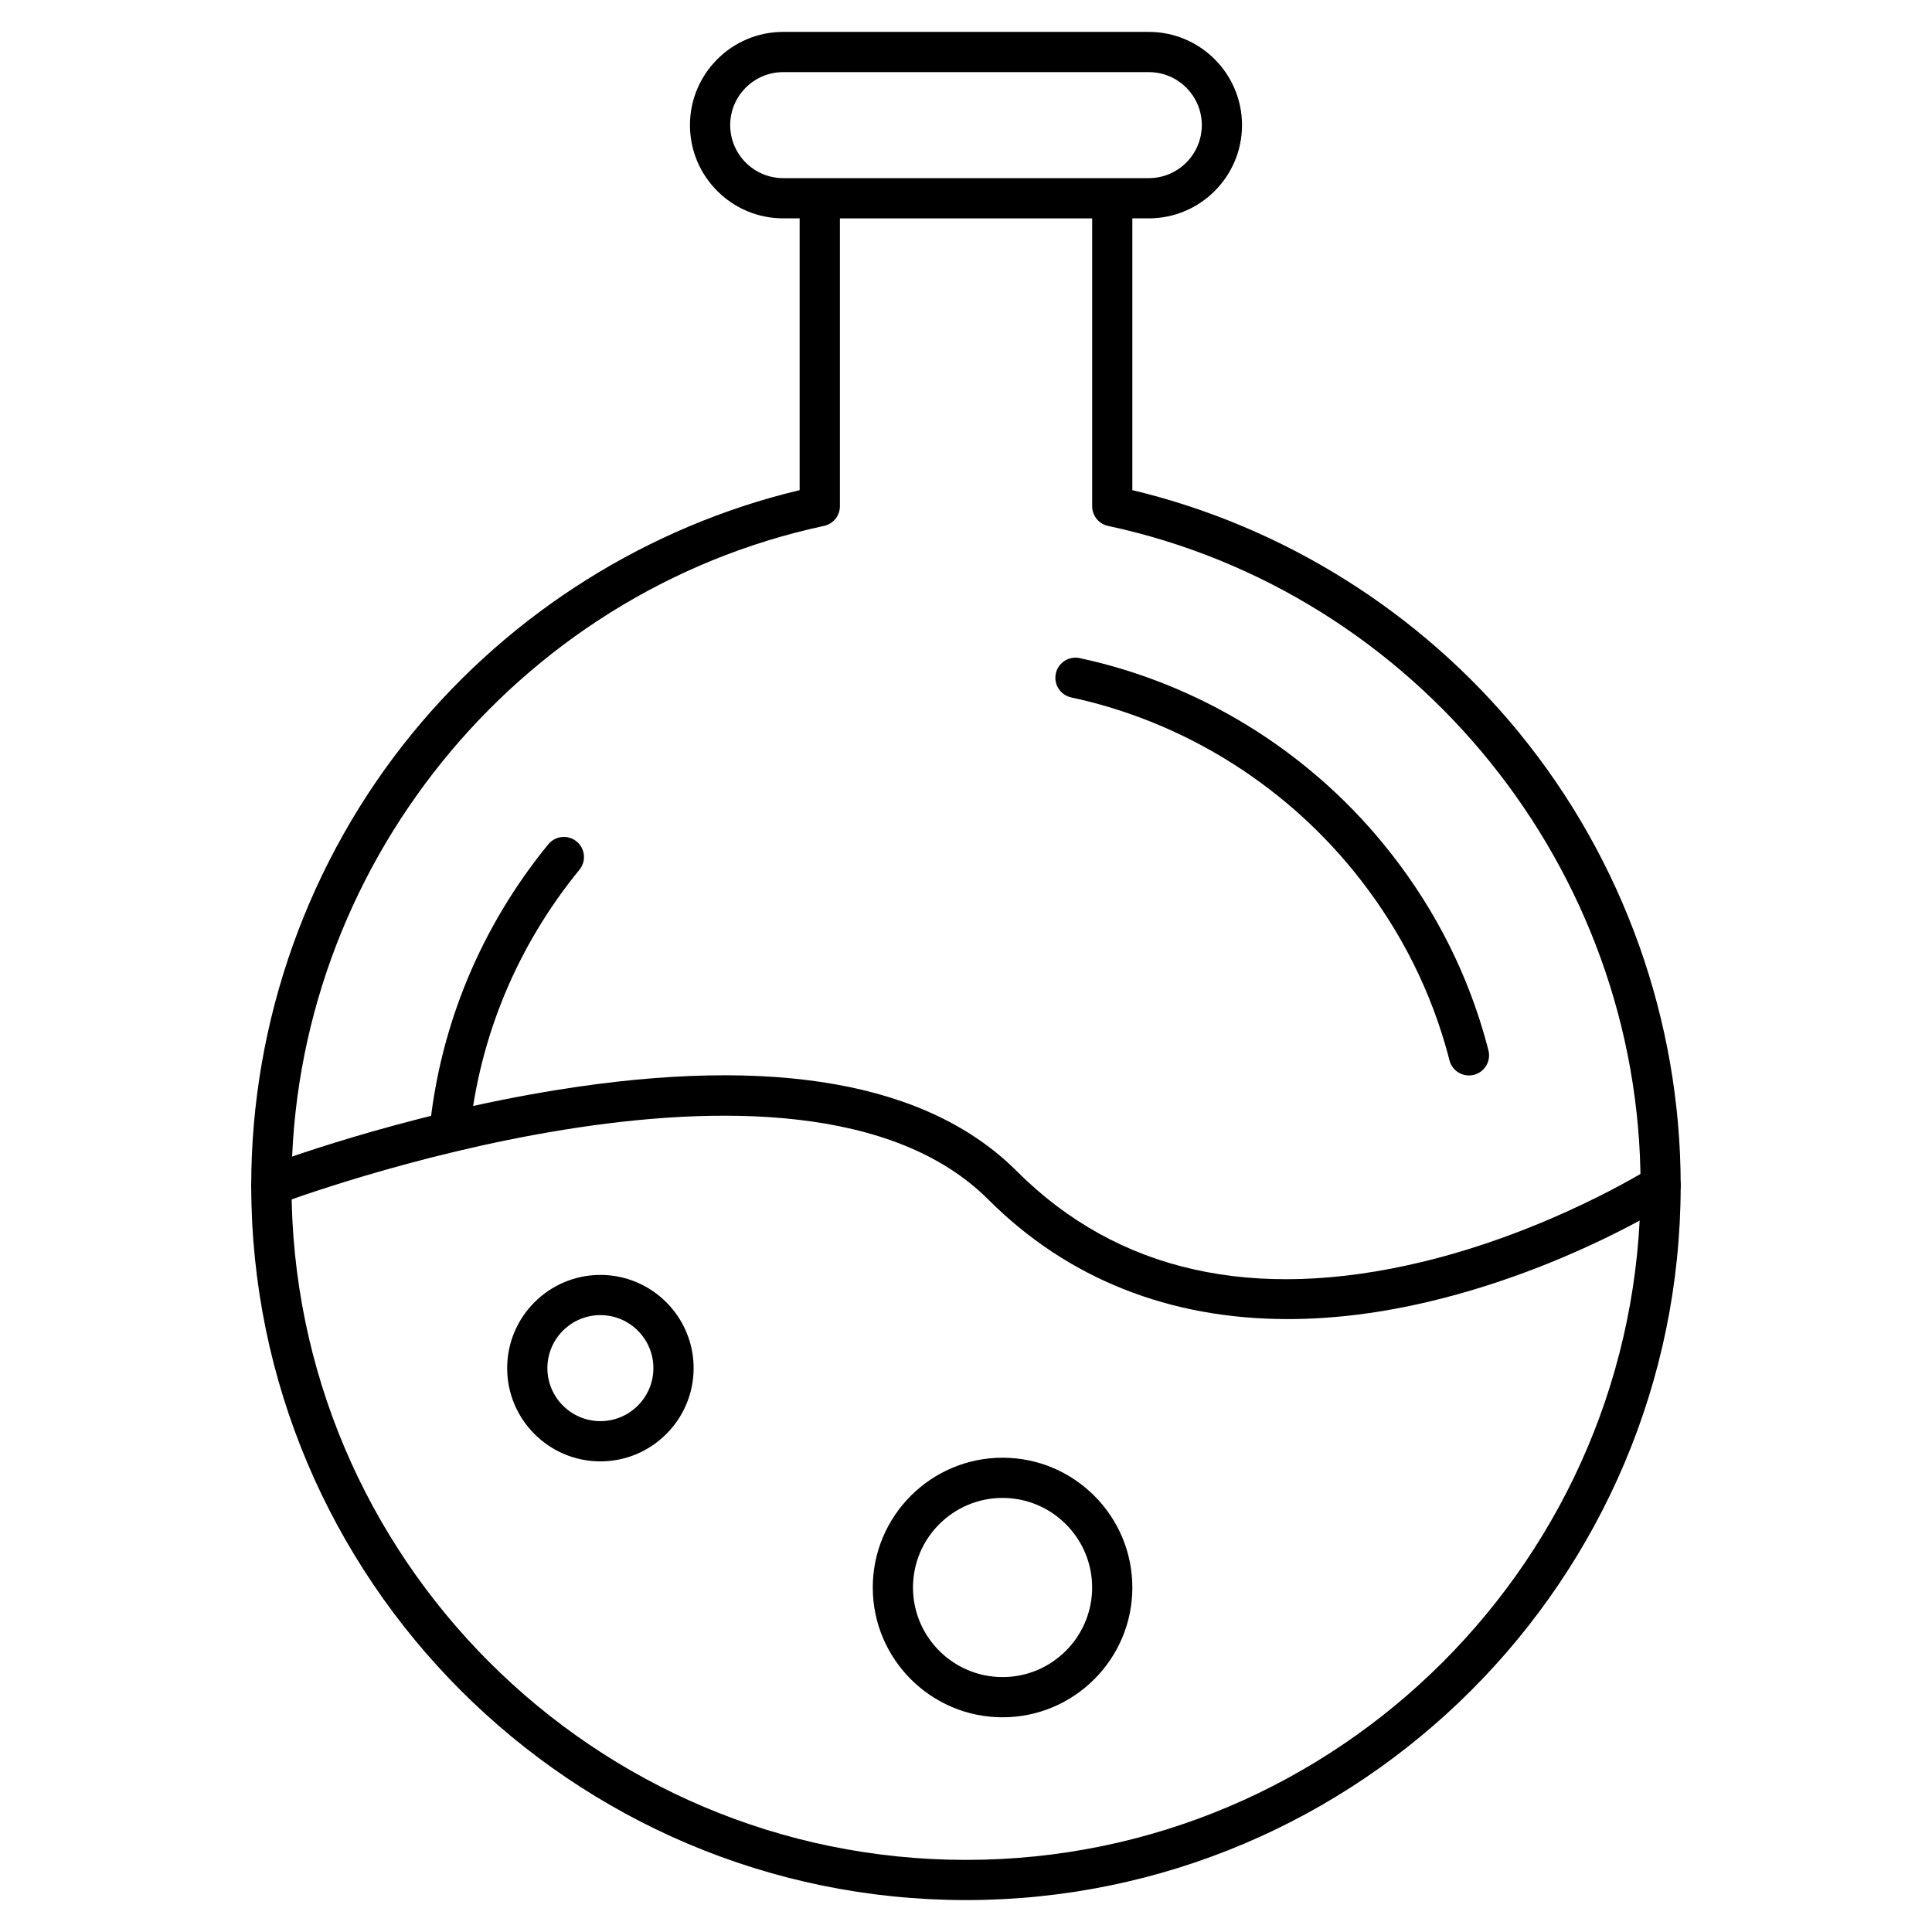
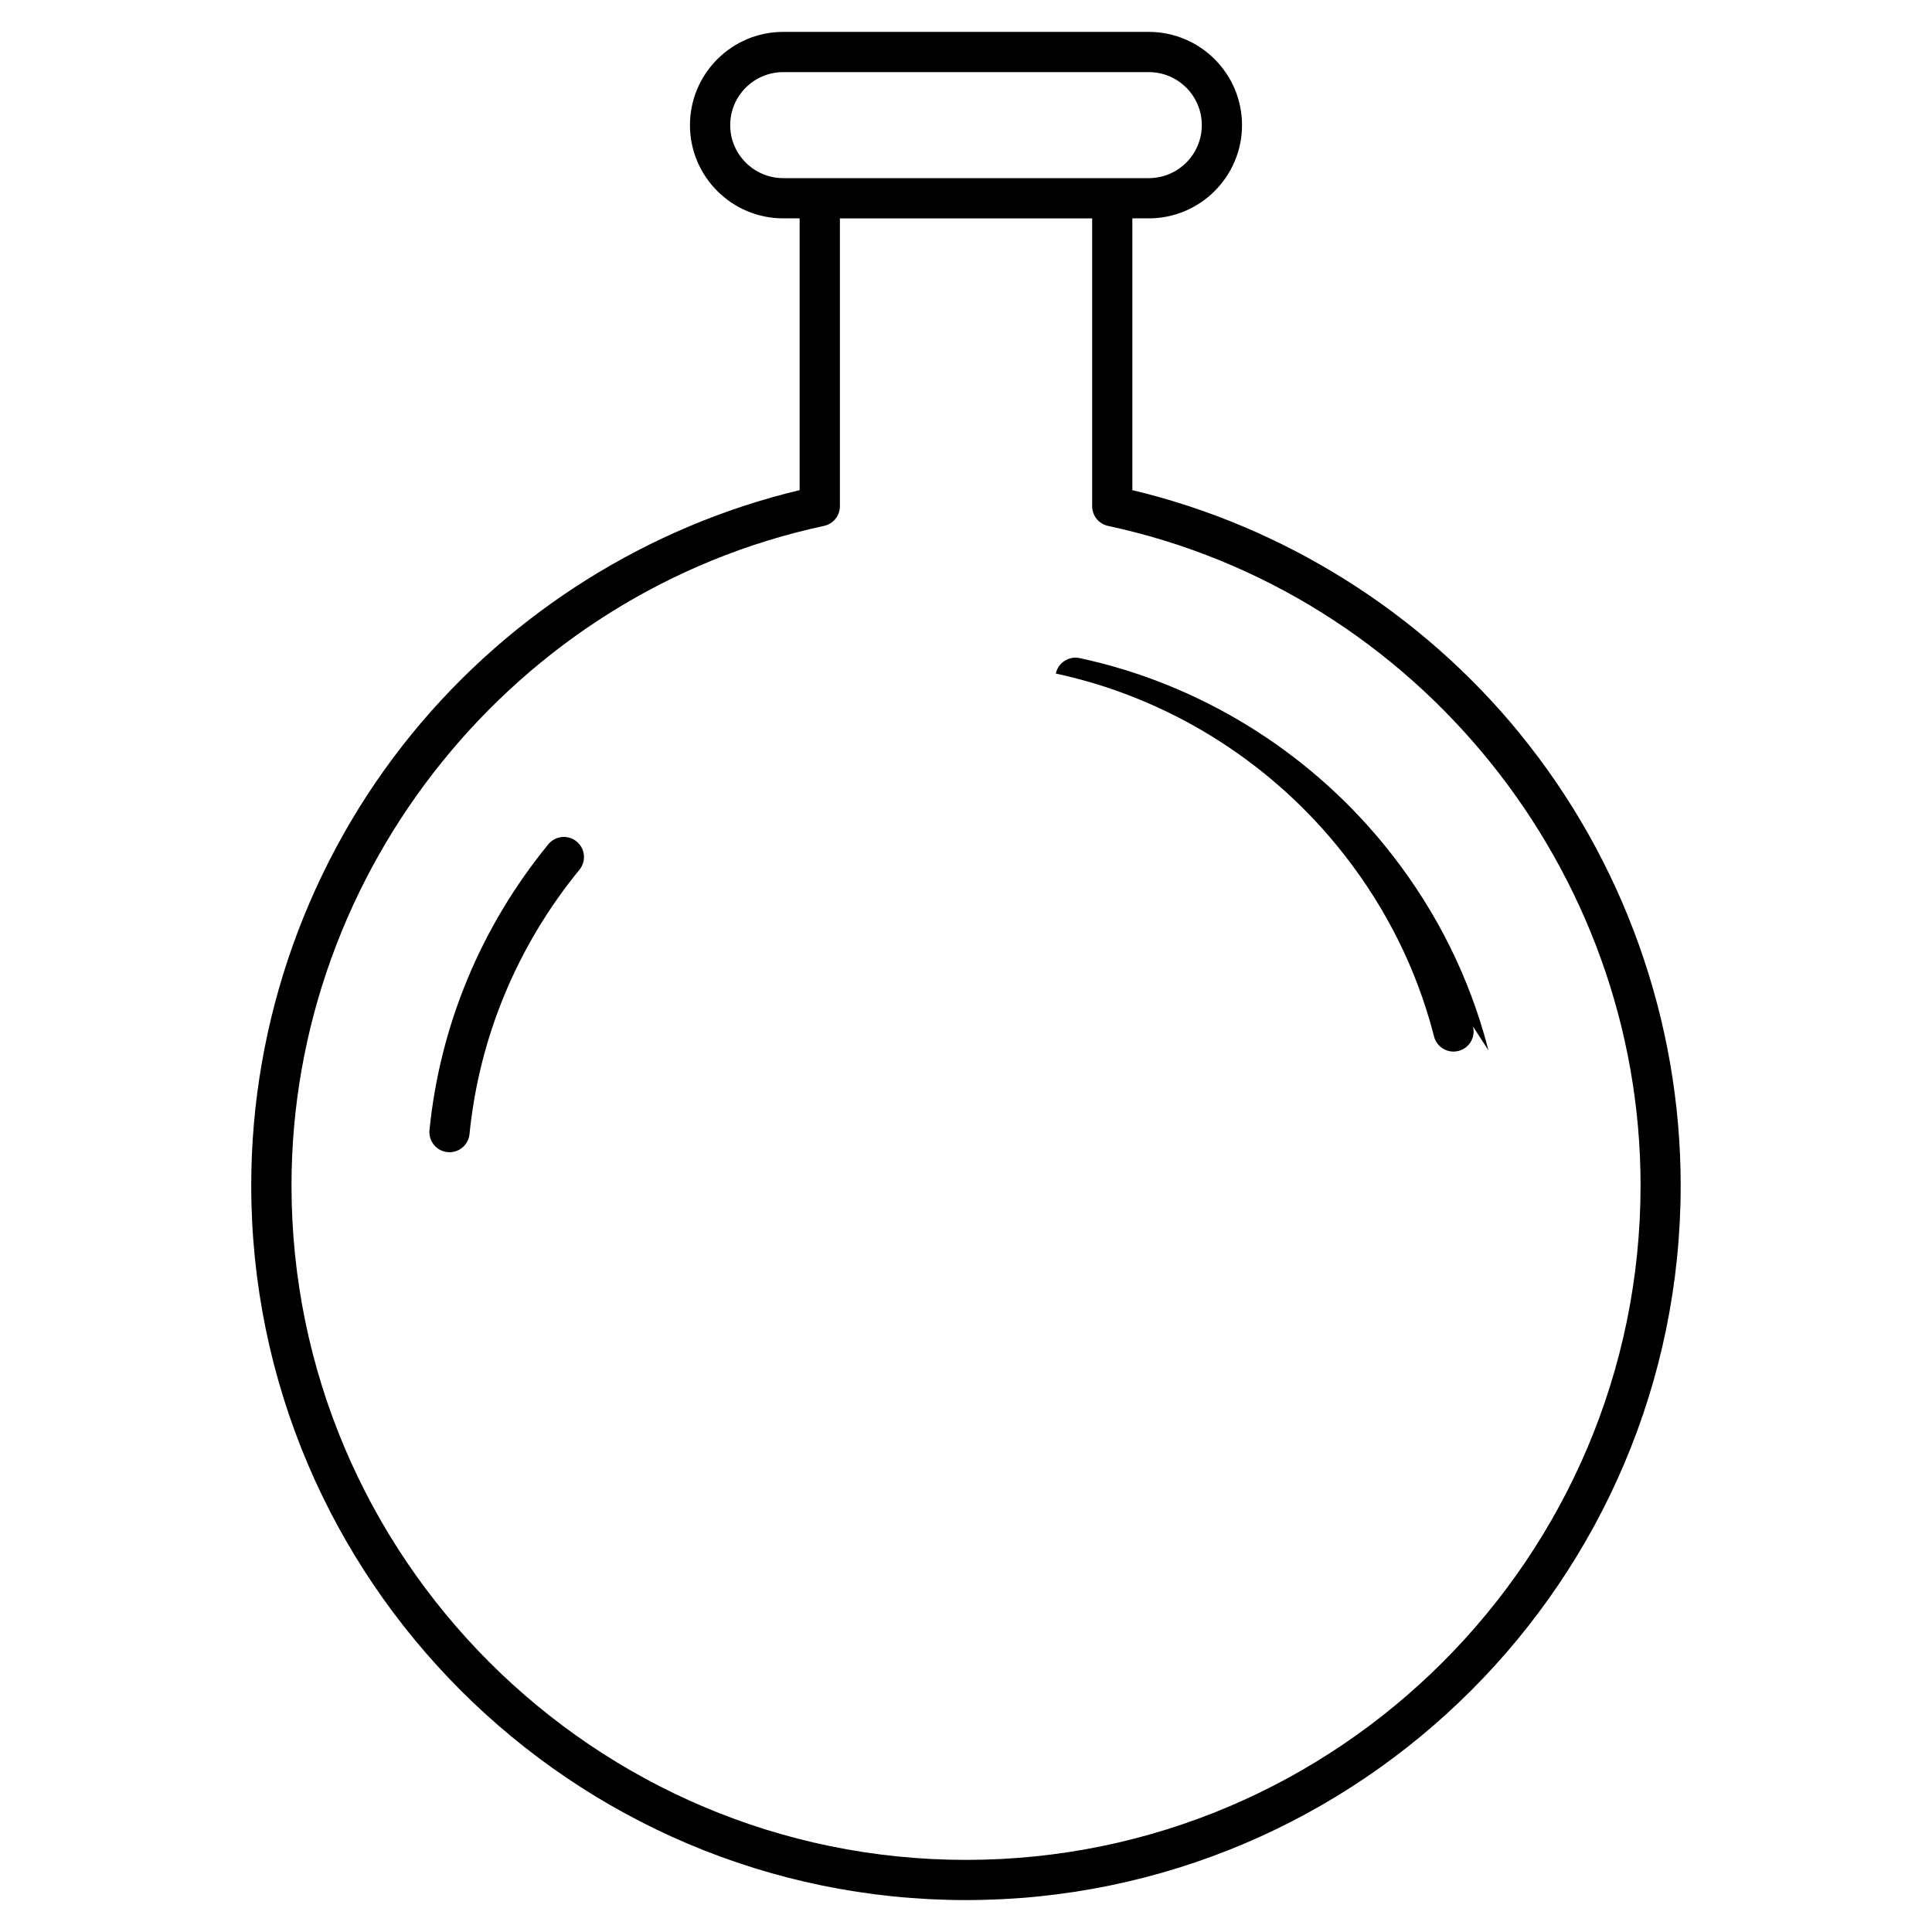
<svg xmlns="http://www.w3.org/2000/svg" fill="#000000" width="800px" height="800px" version="1.1" viewBox="144 144 512 512">
  <g>
    <path d="m263.13 449.35c-0.18 0-0.355-0.008-0.539-0.027-2.93-0.293-5.062-2.906-4.773-5.832 2.777-27.766 13.668-53.957 31.488-75.742 1.863-2.277 5.219-2.613 7.5-0.75 2.277 1.863 2.613 5.219 0.75 7.496-16.488 20.16-26.562 44.383-29.133 70.059-0.273 2.746-2.59 4.797-5.293 4.797z" />
    <path d="m546.69 338.3c-26.25-32.09-62.551-54.844-102.61-64.41v-72.023h4.359c13.625 0 24.707-11.082 24.707-24.707s-11.082-24.707-24.707-24.707h-96.887c-13.625 0-24.707 11.082-24.707 24.707s11.082 24.707 24.707 24.707h4.359v72.023c-40.055 9.566-76.359 32.32-102.61 64.41-27.551 33.68-42.723 76.238-42.723 119.83 0 104.44 84.969 189.41 189.41 189.41 104.44 0 189.41-84.969 189.41-189.41 0-43.59-15.176-86.148-42.727-119.83zm-209.18-161.14c0-7.746 6.301-14.047 14.047-14.047h96.887c7.746 0 14.047 6.301 14.047 14.047s-6.301 14.047-14.047 14.047h-96.883c-7.75 0-14.051-6.301-14.051-14.047zm62.492 459.73c-98.566 0-178.75-80.191-178.75-178.75 0-83.746 59.348-157.25 141.12-174.77 2.457-0.527 4.211-2.699 4.211-5.211v-76.281h66.852v76.281c0 2.512 1.754 4.684 4.211 5.211 81.77 17.523 141.12 91.023 141.12 174.77 0 98.562-80.188 178.75-178.75 178.75z" />
-     <path d="m538.45 422.35c-0.387-1.504-0.797-3.008-1.223-4.469-5.324-18.258-14.25-35.129-26.531-50.141-20.512-25.078-49.125-42.598-80.566-49.336-2.875-0.613-5.711 1.215-6.328 4.094s1.215 5.711 4.094 6.328c29.086 6.234 55.562 22.449 74.551 45.664 11.367 13.898 19.629 29.5 24.551 46.375 0.395 1.352 0.773 2.738 1.129 4.133 0.617 2.406 2.781 4.008 5.16 4.008 0.438 0 0.883-0.055 1.328-0.168 2.852-0.73 4.566-3.637 3.836-6.488z" />
-     <path d="m485.27 493.57c-31.367 0-58.363-10.68-79.352-31.672-50.445-50.445-186.73 0.688-188.11 1.211-2.75 1.047-5.828-0.332-6.879-3.082-1.047-2.75 0.332-5.828 3.078-6.879 1.453-0.555 36.062-13.648 77.879-20.348 57.195-9.16 98.094-1.91 121.56 21.559 26.668 26.668 62.781 34.77 107.34 24.086 33.91-8.133 60.164-24.648 60.426-24.816 2.484-1.578 5.777-0.844 7.356 1.637 1.578 2.484 0.848 5.773-1.637 7.356-1.117 0.711-27.801 17.531-63.375 26.117-13.355 3.234-26.156 4.832-38.297 4.832z" />
-     <path d="m303.11 531.28c-13.625 0-24.707-11.082-24.707-24.707s11.082-24.707 24.707-24.707 24.707 11.082 24.707 24.707c0 13.621-11.086 24.707-24.707 24.707zm0-38.758c-7.746 0-14.047 6.301-14.047 14.047 0 7.746 6.301 14.047 14.047 14.047 7.746 0 14.047-6.301 14.047-14.047 0-7.742-6.301-14.047-14.047-14.047z" />
-     <path d="m409.69 599.1c-18.965 0-34.395-15.43-34.395-34.395 0-18.965 15.43-34.395 34.395-34.395s34.395 15.43 34.395 34.395c0 18.965-15.43 34.395-34.395 34.395zm0-58.133c-13.09 0-23.738 10.648-23.738 23.738 0 13.09 10.648 23.738 23.738 23.738s23.738-10.648 23.738-23.738c0-13.09-10.648-23.738-23.738-23.738z" />
+     <path d="m538.45 422.35c-0.387-1.504-0.797-3.008-1.223-4.469-5.324-18.258-14.25-35.129-26.531-50.141-20.512-25.078-49.125-42.598-80.566-49.336-2.875-0.613-5.711 1.215-6.328 4.094c29.086 6.234 55.562 22.449 74.551 45.664 11.367 13.898 19.629 29.5 24.551 46.375 0.395 1.352 0.773 2.738 1.129 4.133 0.617 2.406 2.781 4.008 5.16 4.008 0.438 0 0.883-0.055 1.328-0.168 2.852-0.73 4.566-3.637 3.836-6.488z" />
  </g>
</svg>